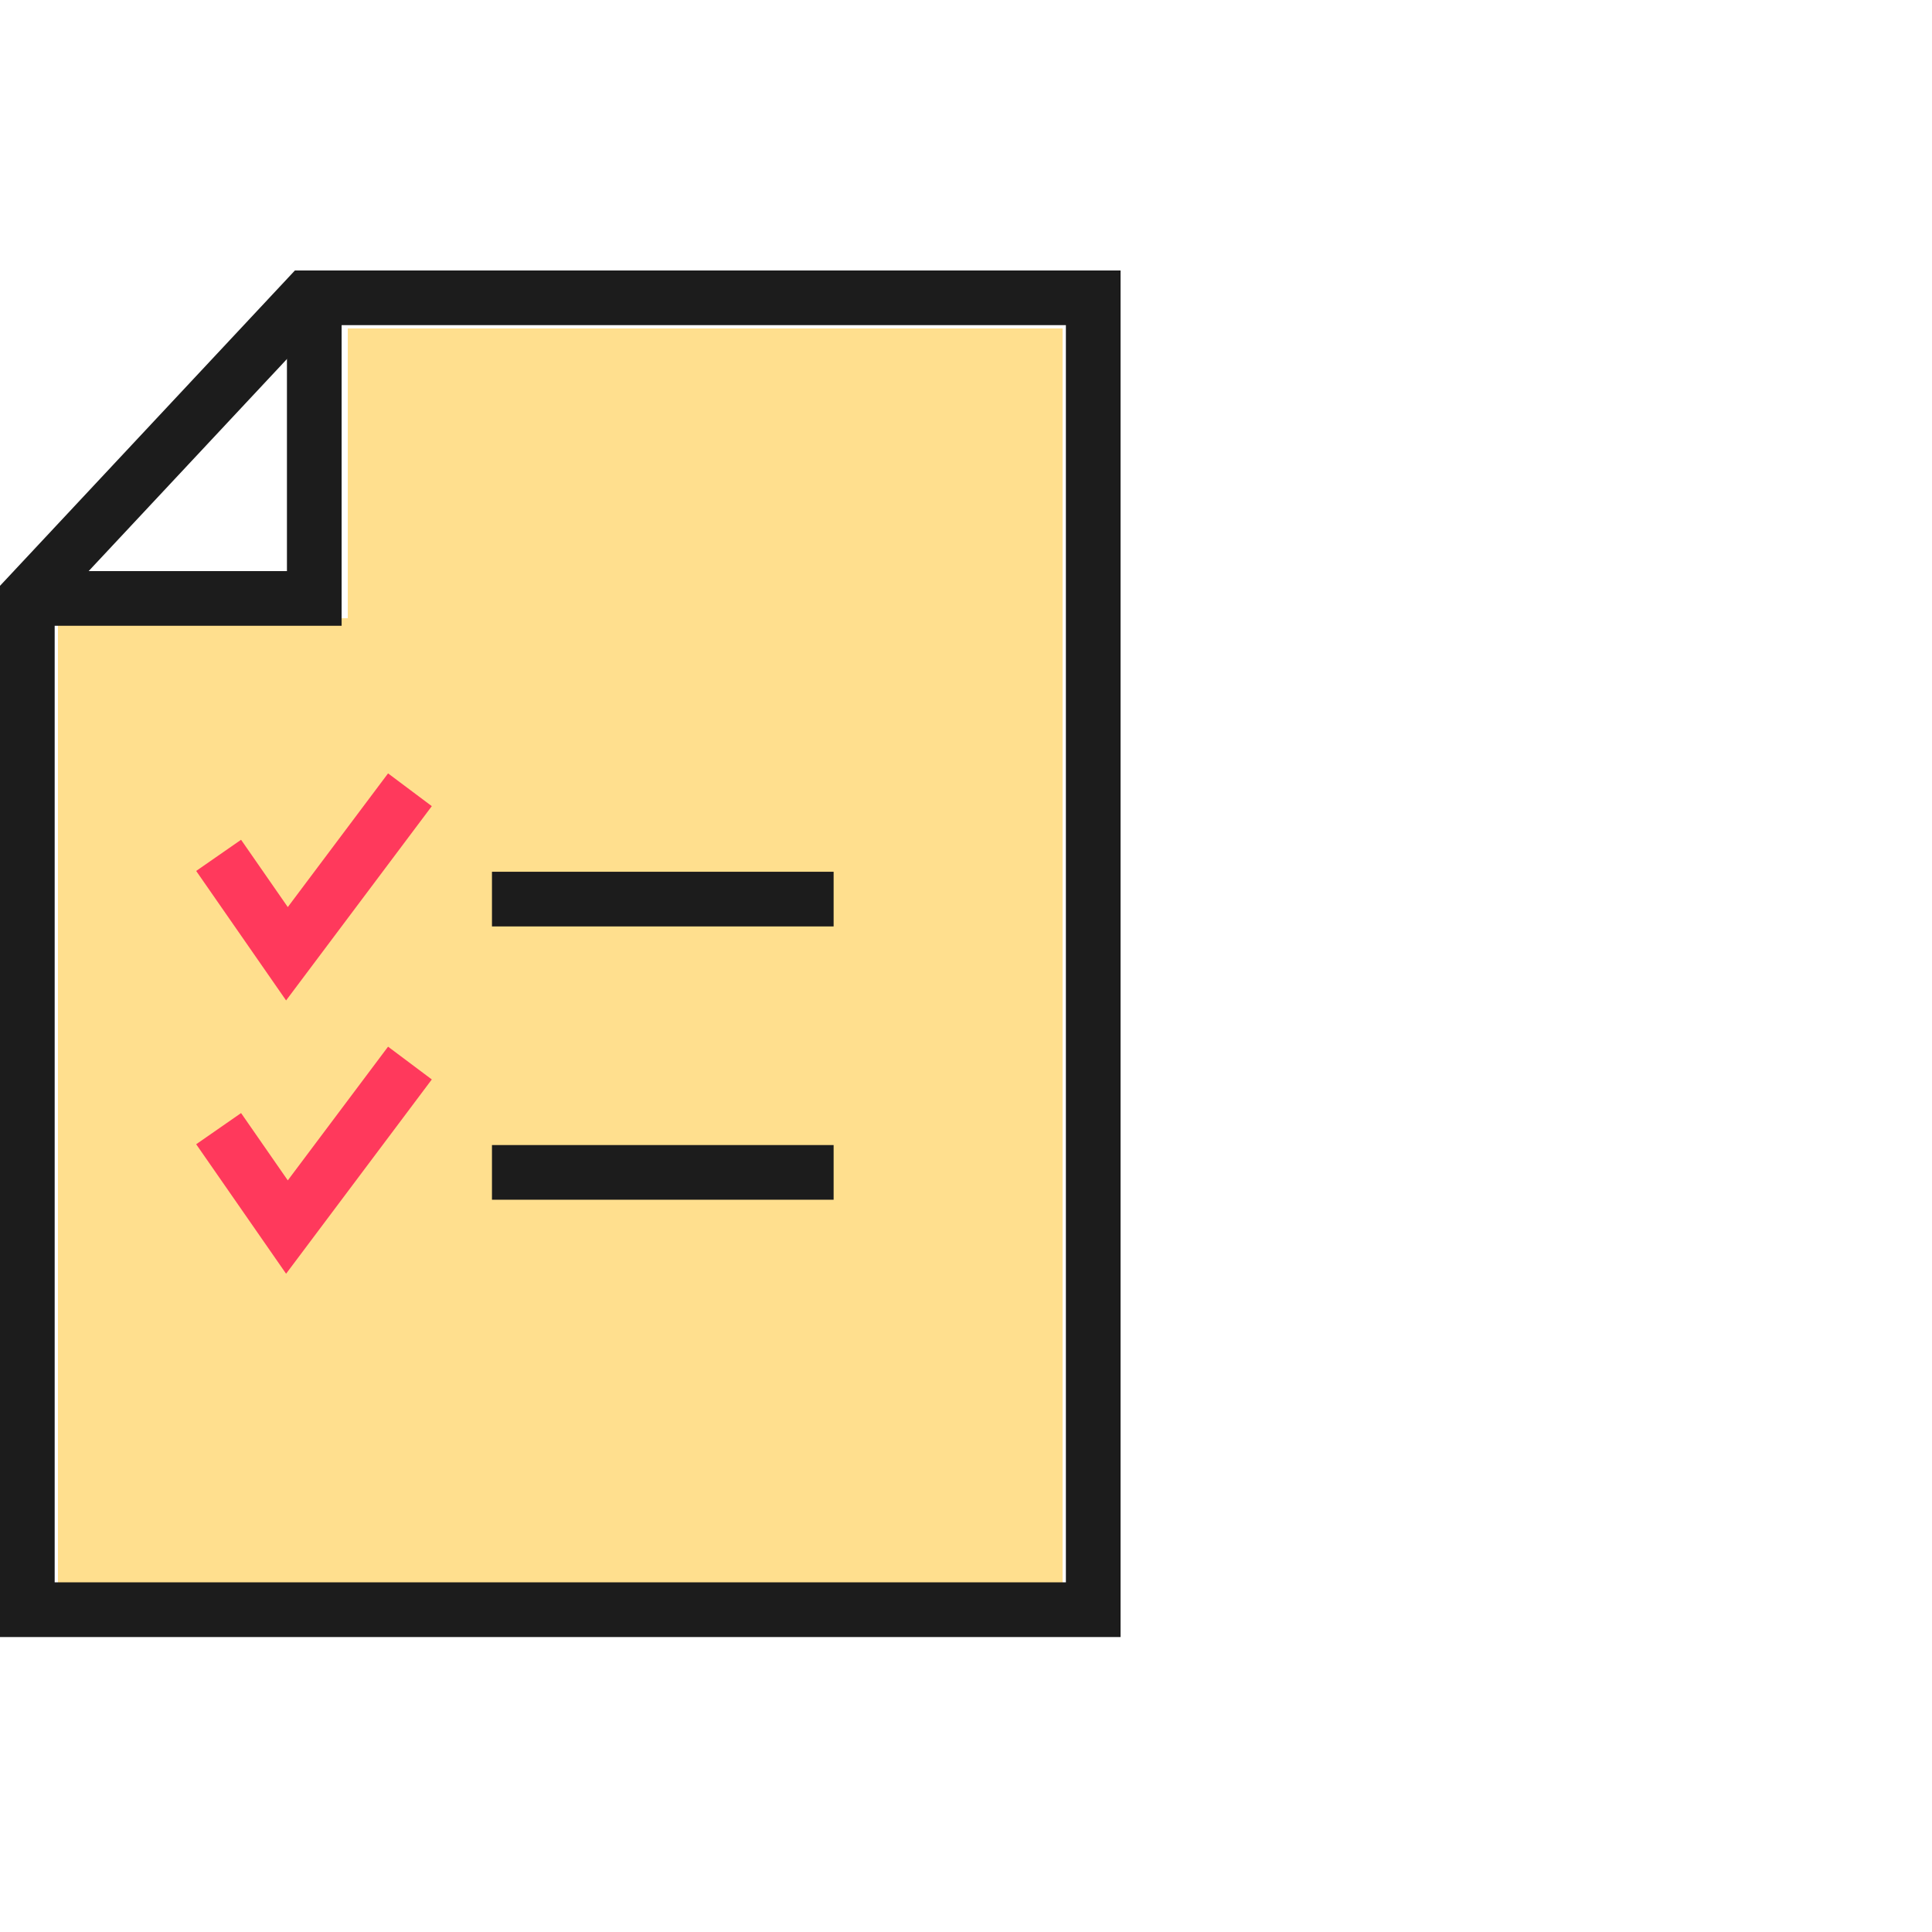
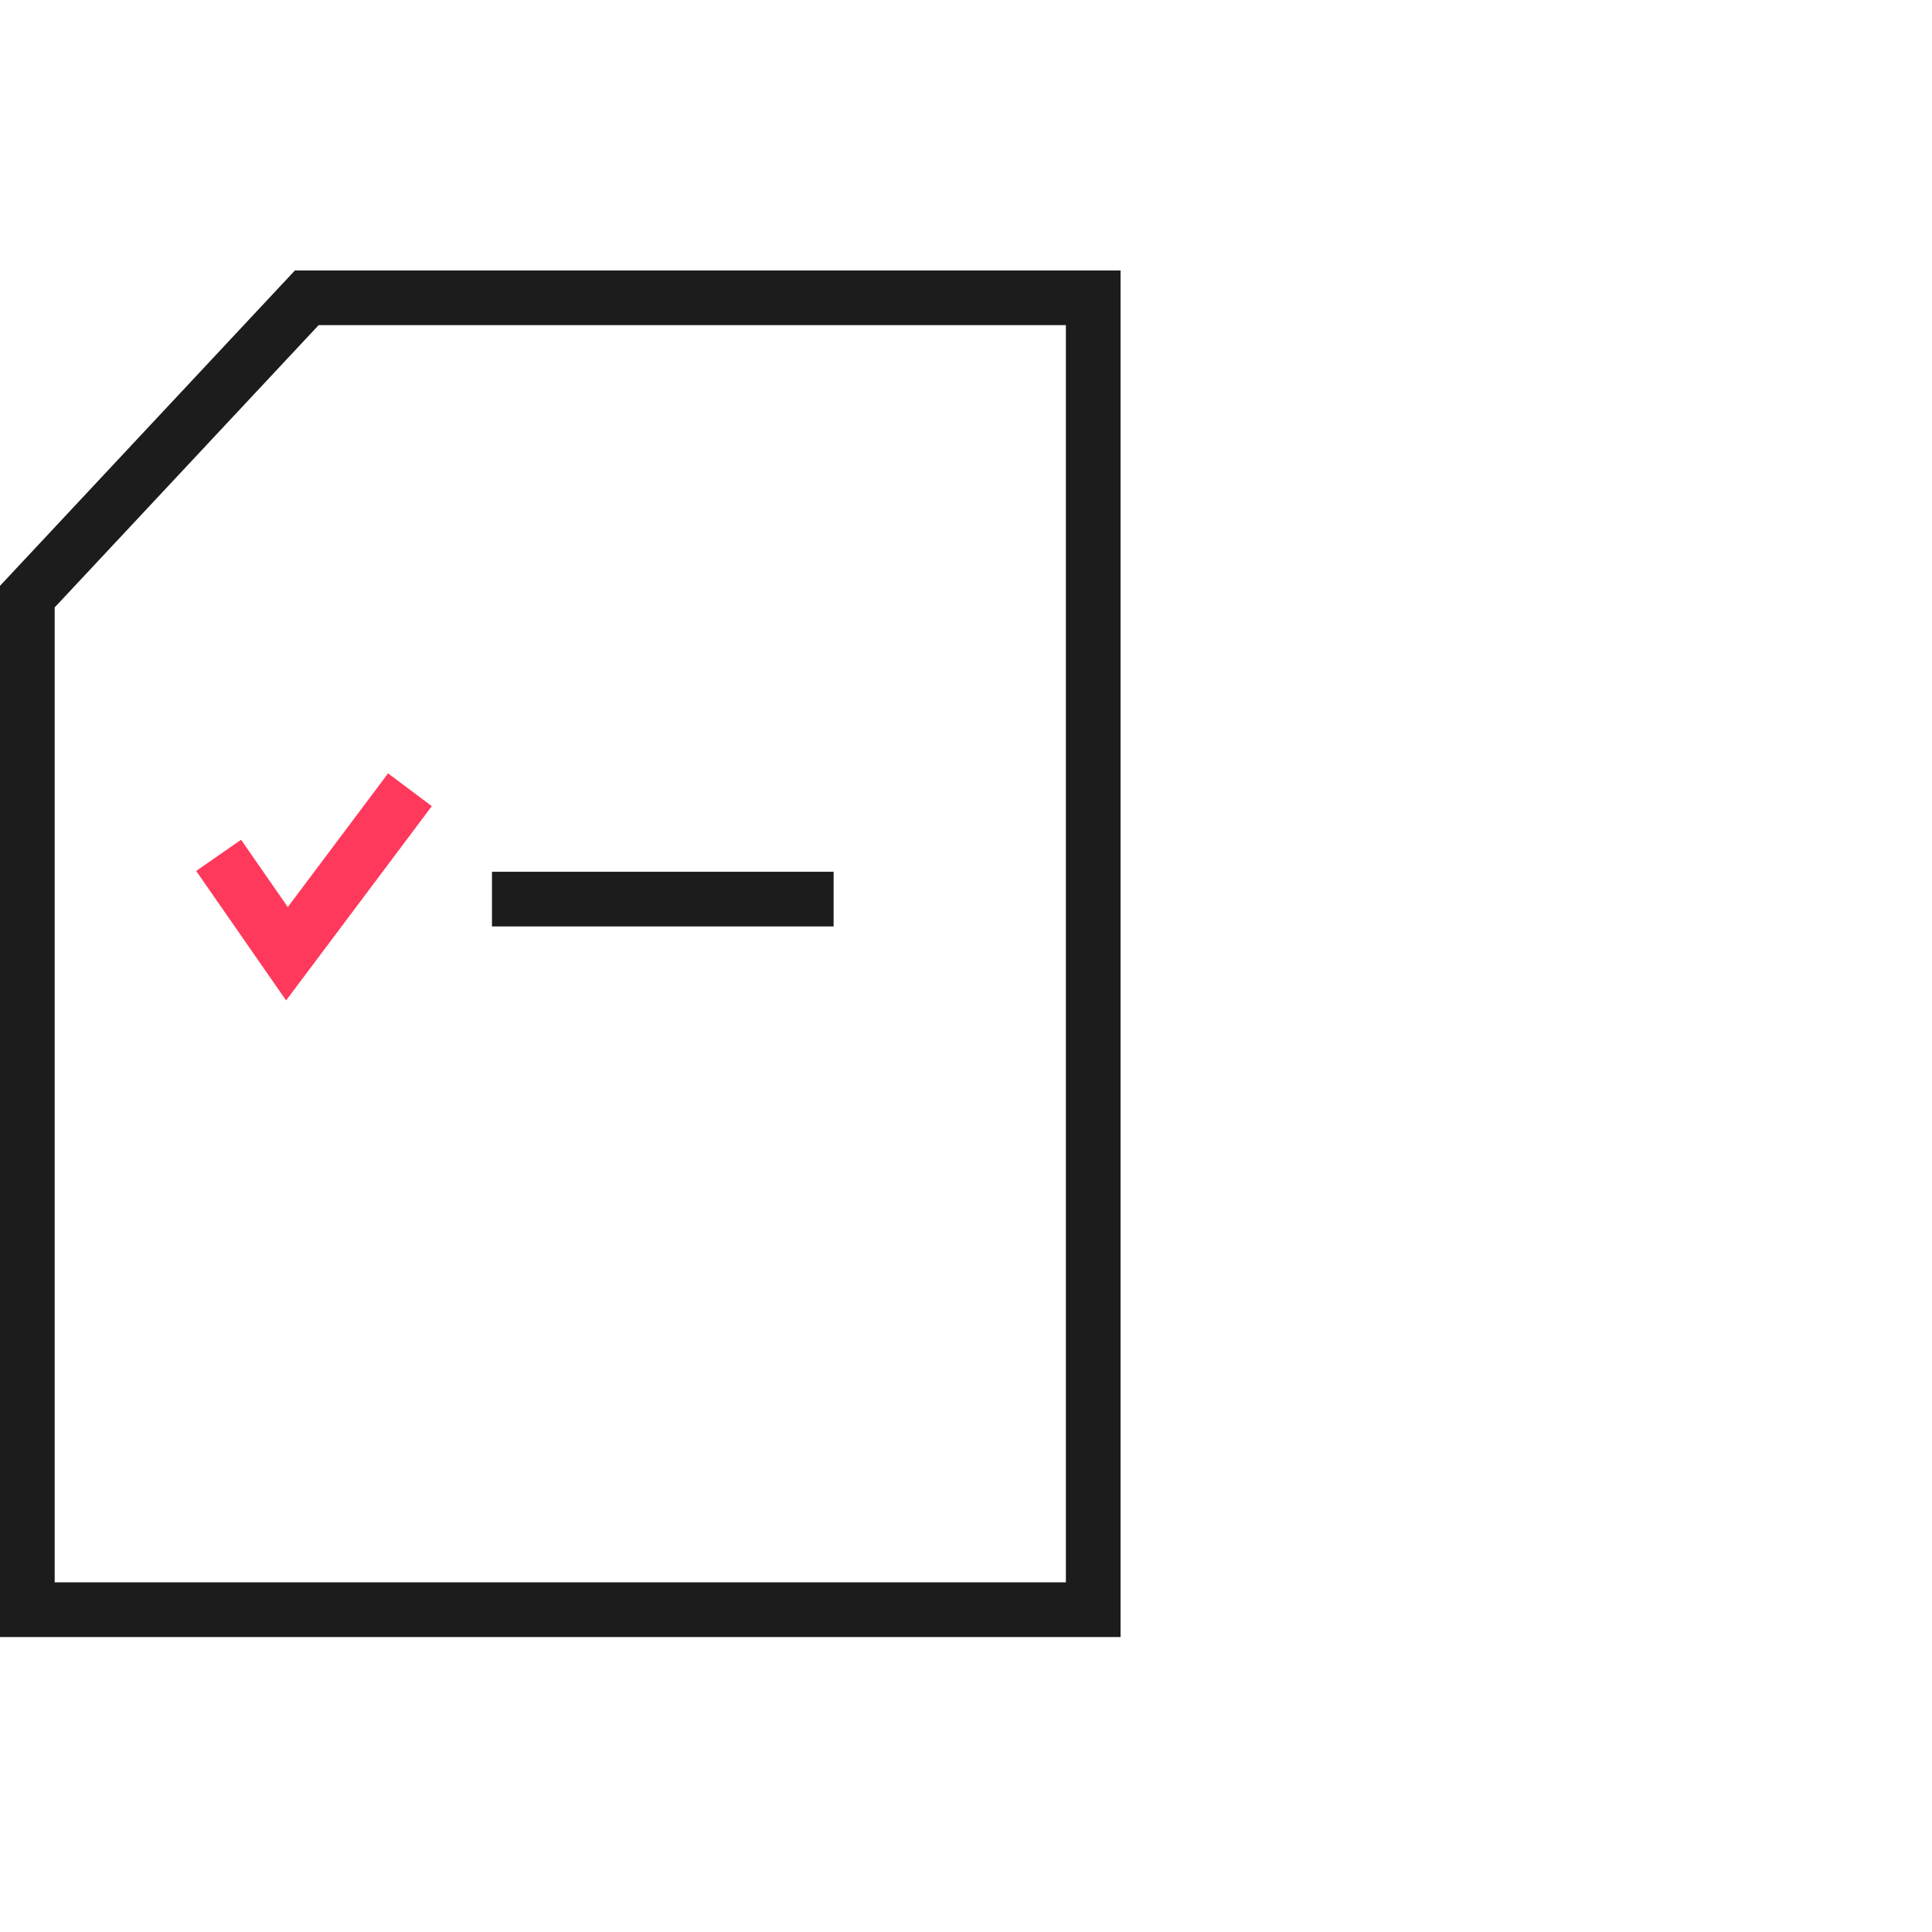
<svg xmlns="http://www.w3.org/2000/svg" width="50" height="50" viewBox="0 0 50 50" fill="none">
-   <path d="M27.5 8.5H9V16H1.5V41H27.5V8.5Z" fill="#FFDF8E" />
  <path fill-rule="evenodd" clip-rule="evenodd" d="M27.585 40.951V8.415H8.246L1.415 15.72V40.951H27.585ZM29 42.366H0V15.161L7.632 7H29V42.366Z" fill="#1C1C1C" />
-   <path fill-rule="evenodd" clip-rule="evenodd" d="M7.426 14.78V8.061H8.841V16.195H1.061V14.78H7.426Z" fill="#1C1C1C" />
  <path fill-rule="evenodd" clip-rule="evenodd" d="M11.175 20.863L7.404 25.891L5.077 22.54L6.239 21.733L7.448 23.475L10.043 20.015L11.175 20.863Z" fill="#FF395C" />
-   <path fill-rule="evenodd" clip-rule="evenodd" d="M11.175 27.936L7.404 32.964L5.077 29.613L6.239 28.806L7.448 30.548L10.043 27.088L11.175 27.936Z" fill="#FF395C" />
  <path fill-rule="evenodd" clip-rule="evenodd" d="M21.574 23.976H12.732V22.561H21.574V23.976Z" fill="#1C1C1C" />
-   <path fill-rule="evenodd" clip-rule="evenodd" d="M21.574 31.049H12.732V29.634H21.574V31.049Z" fill="#1C1C1C" />
</svg>